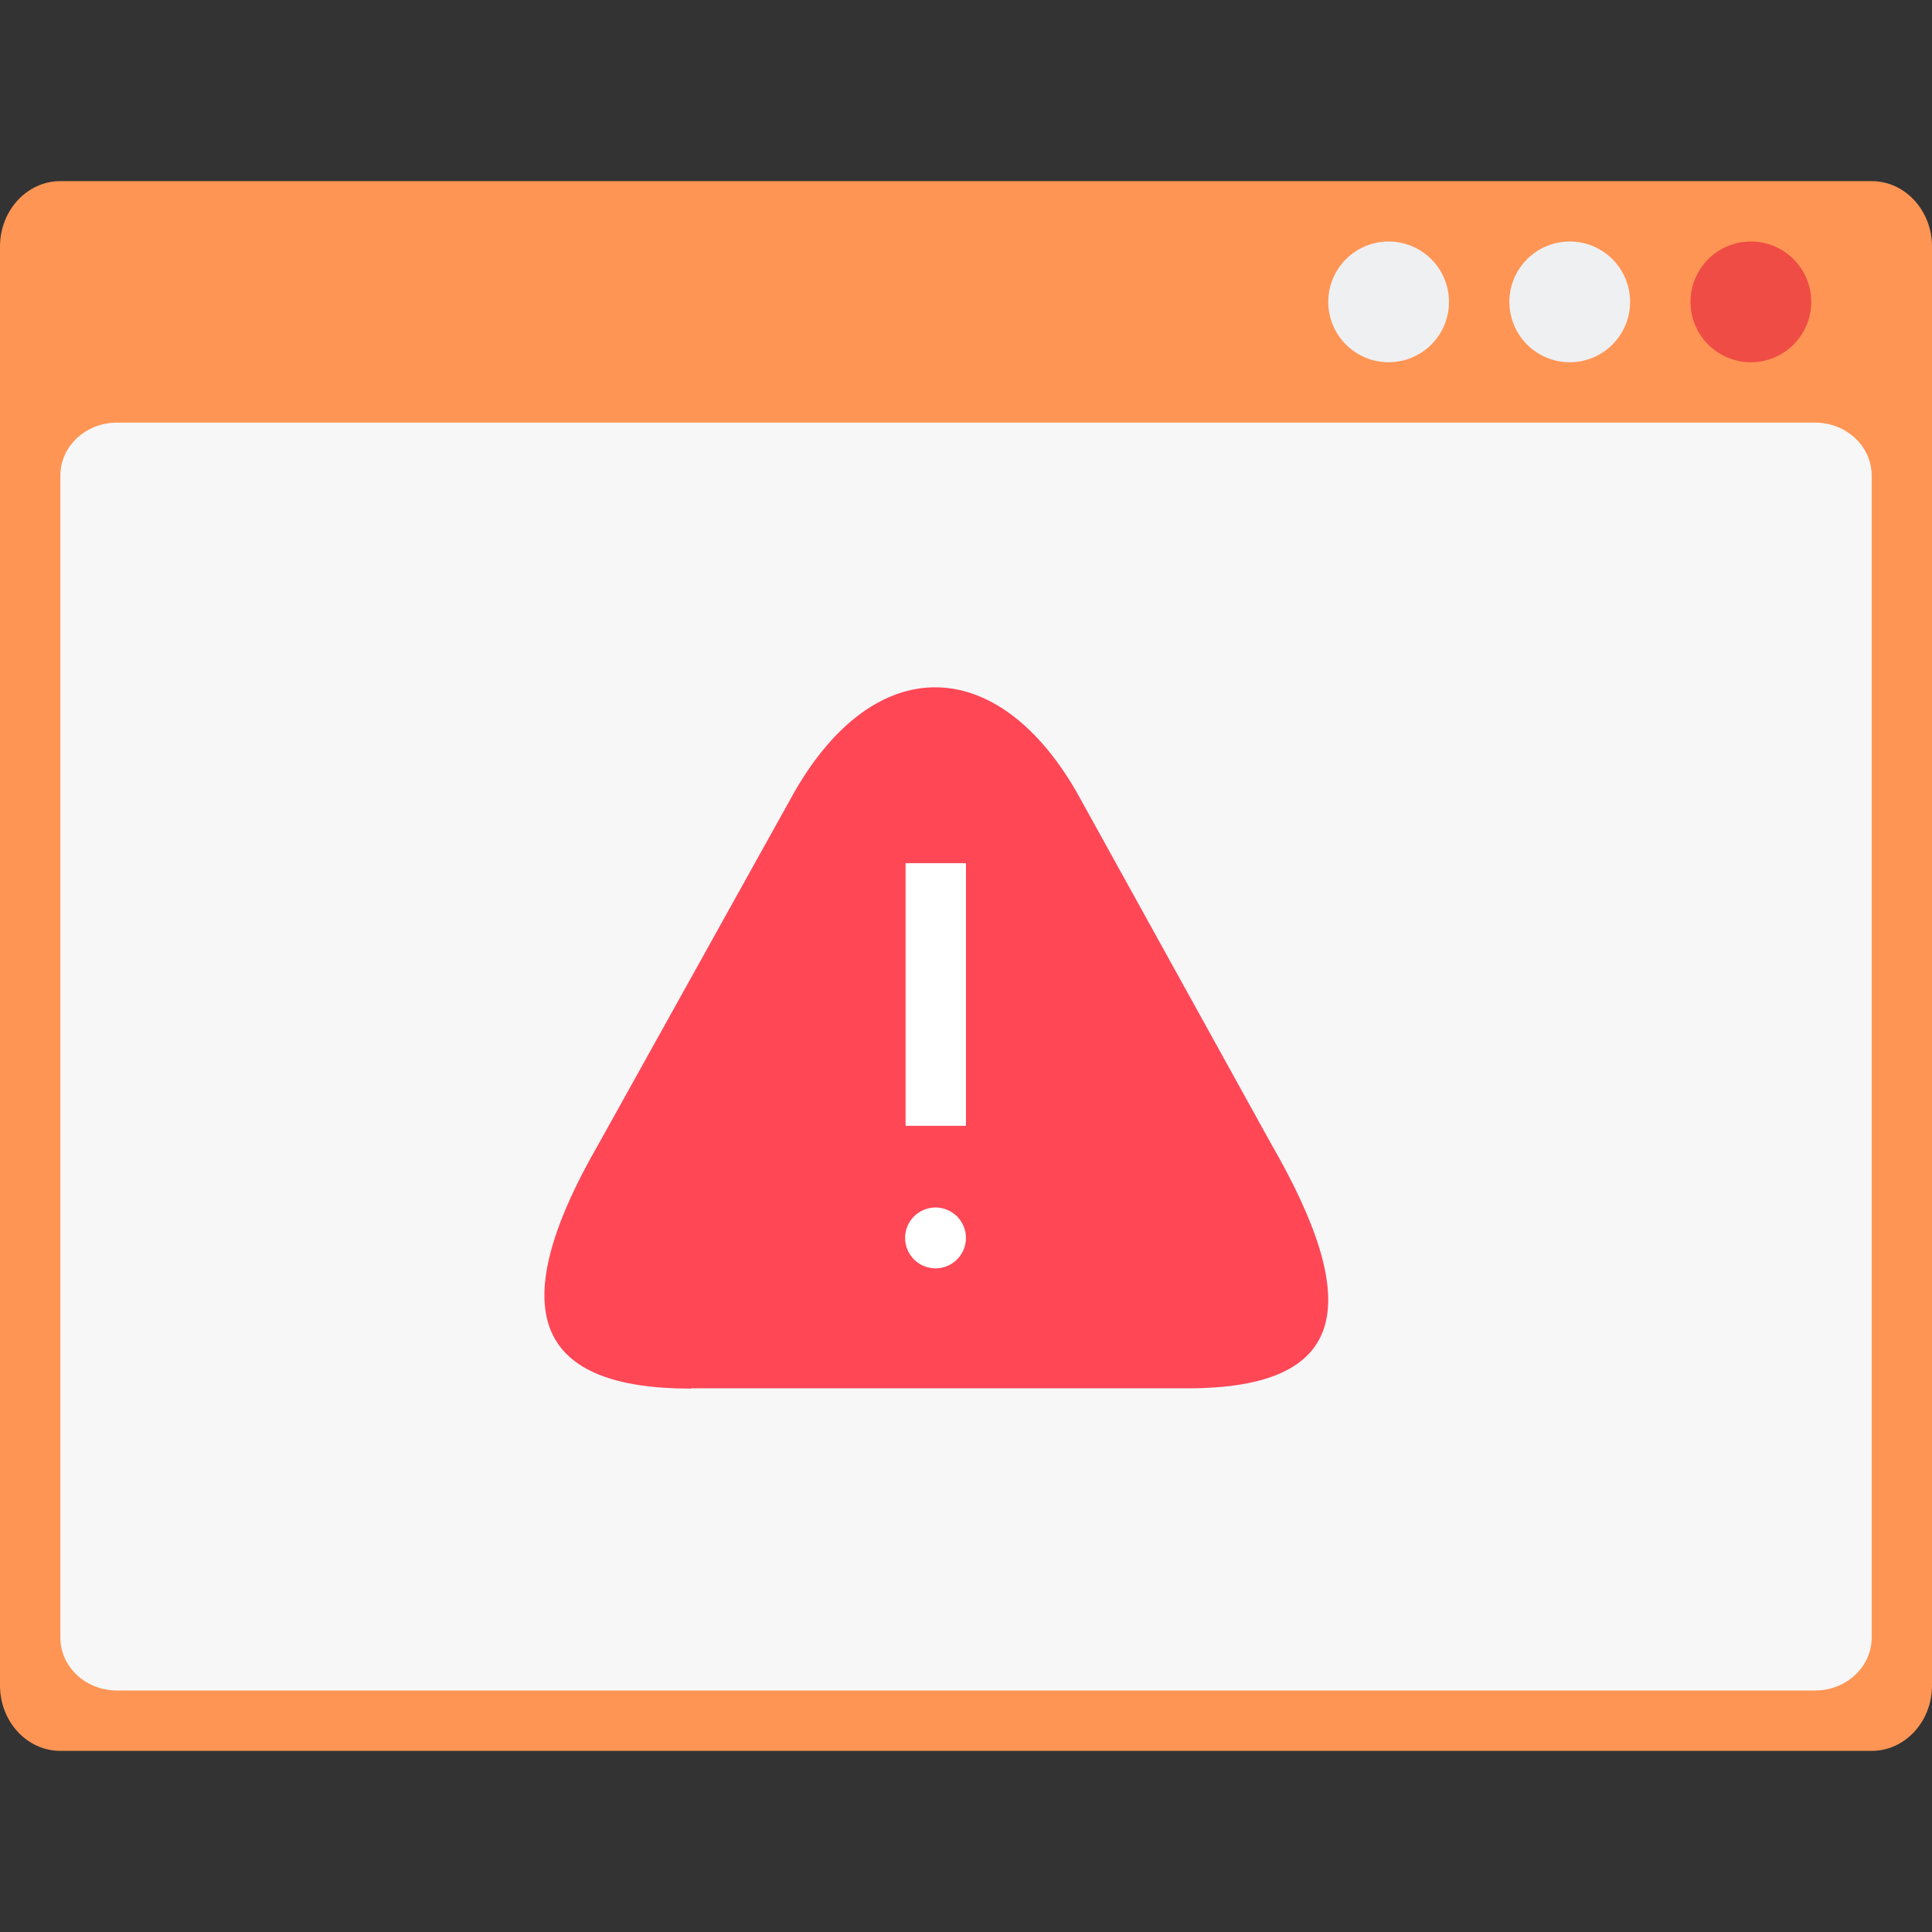
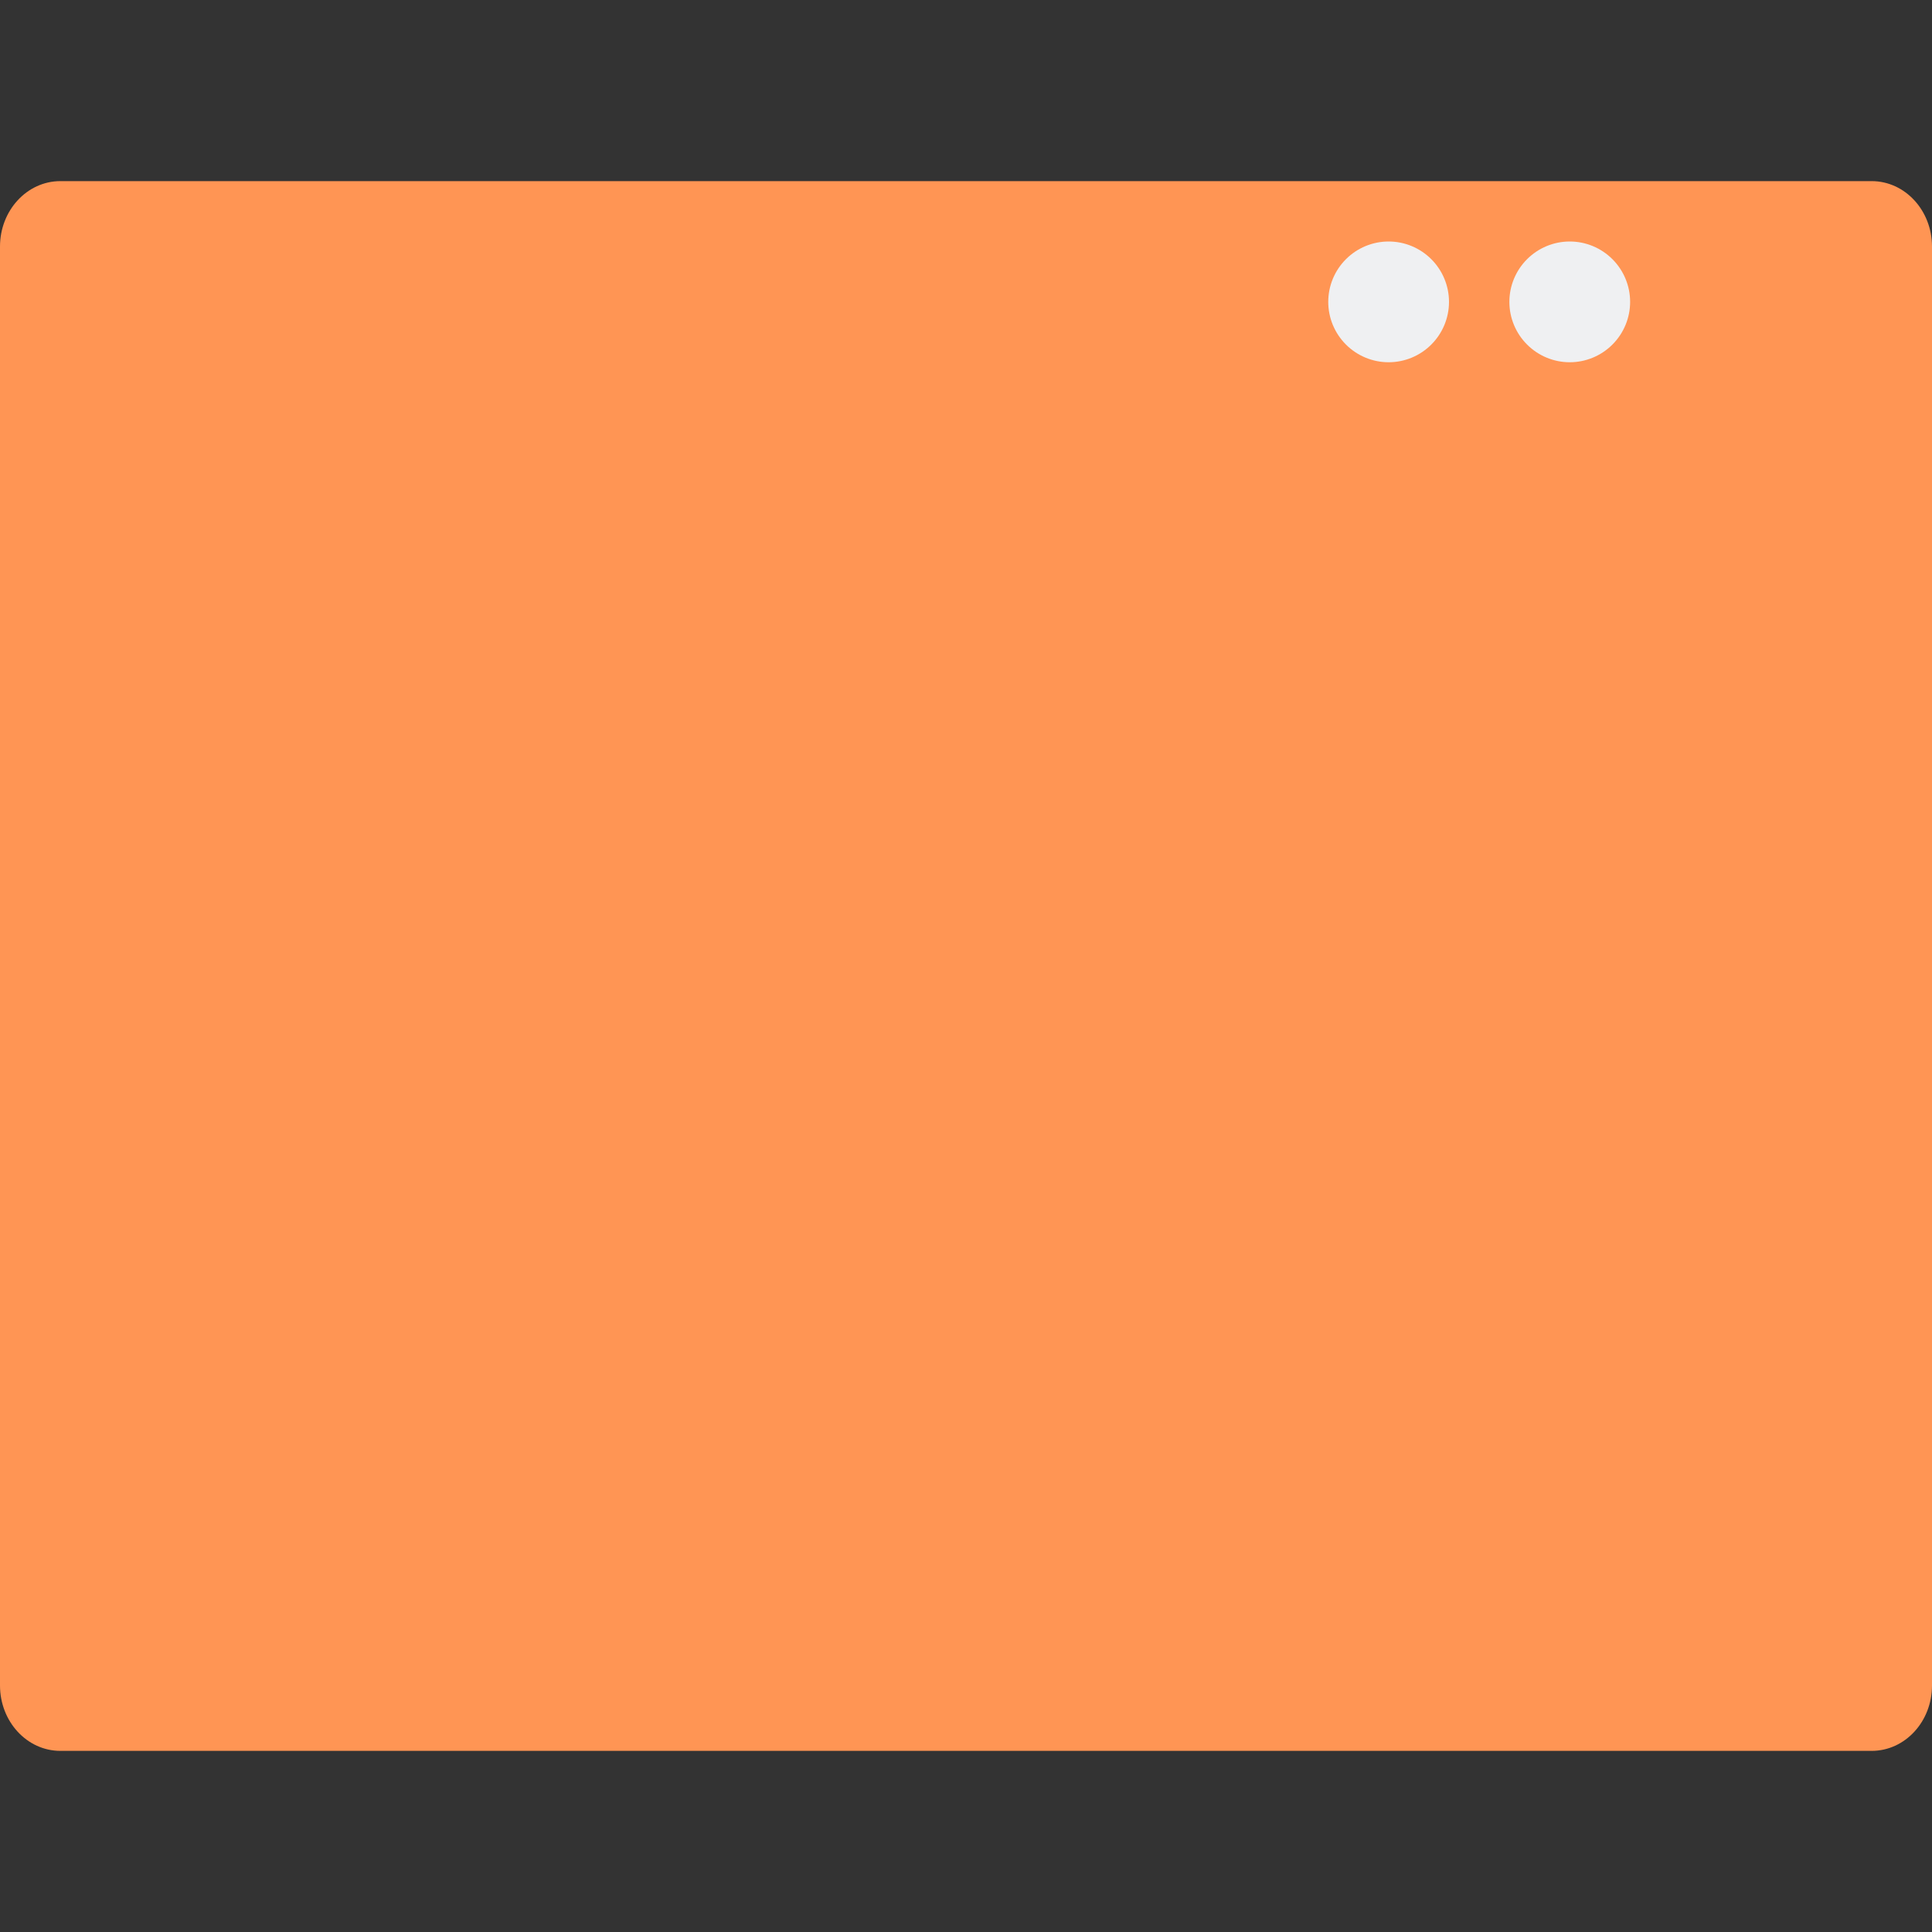
<svg xmlns="http://www.w3.org/2000/svg" width="44" height="44" viewBox="0 0 44 44" fill="none">
  <rect x="0" y="0" width="44" height="44" fill="#333333" stroke="none" />
  <g id="Browser">
    <path id="Vector" d="M1.375 4.125H42.625C43.385 4.125 44 4.792 44 5.615V38.385C44 39.209 43.385 39.875 42.625 39.875H1.375C0.615 39.875 0 39.208 0 38.385V5.615C0 4.793 0.615 4.125 1.375 4.125Z" fill="#FF9554" />
-     <path id="Vector_2" d="M2.665 9.625H41.337C42.049 9.625 42.626 10.164 42.626 10.828V37.297C42.626 37.961 42.049 38.5 41.337 38.5H2.665C1.952 38.5 1.375 37.961 1.375 37.297V10.828C1.375 10.164 1.952 9.625 2.665 9.625Z" fill="#F7F7F8" />
-     <path id="Vector_3" d="M41.25 6.875C41.25 7.24 41.105 7.589 40.847 7.847C40.589 8.105 40.24 8.25 39.875 8.25C39.51 8.25 39.161 8.105 38.903 7.847C38.645 7.589 38.5 7.24 38.5 6.875C38.5 6.51 38.645 6.161 38.903 5.903C39.161 5.645 39.51 5.5 39.875 5.5C40.24 5.5 40.589 5.645 40.847 5.903C41.105 6.161 41.25 6.51 41.25 6.875Z" fill="#EF4C45" />
    <path id="Vector_4" d="M37.125 6.875C37.125 7.24 36.98 7.589 36.722 7.847C36.464 8.105 36.115 8.25 35.75 8.25C35.385 8.25 35.036 8.105 34.778 7.847C34.52 7.589 34.375 7.24 34.375 6.875C34.375 6.51 34.52 6.161 34.778 5.903C35.036 5.645 35.385 5.5 35.75 5.5C36.115 5.5 36.464 5.645 36.722 5.903C36.98 6.161 37.125 6.51 37.125 6.875ZM33 6.875C33 7.24 32.855 7.589 32.597 7.847C32.339 8.105 31.99 8.25 31.625 8.25C31.26 8.25 30.911 8.105 30.653 7.847C30.395 7.589 30.25 7.24 30.25 6.875C30.25 6.51 30.395 6.161 30.653 5.903C30.911 5.645 31.26 5.5 31.625 5.5C31.99 5.5 32.339 5.645 32.597 5.903C32.855 6.161 33 6.51 33 6.875Z" fill="#EFF0F2" />
-     <path id="Vector_5" d="M15.74 31.618H27.044C30.755 31.618 31.041 29.672 28.94 26.033L24.512 18.025C22.707 14.903 19.944 14.822 18.099 18.025L13.644 26.033C11.362 29.985 12.306 31.625 15.738 31.625L15.74 31.618Z" fill="#FF4756" />
-     <path id="Vector_6" d="M20.624 19.658H21.999V25.64H20.624V19.658ZM21.999 28.193C21.999 28.377 21.926 28.553 21.796 28.683C21.666 28.813 21.49 28.886 21.306 28.886C21.122 28.886 20.946 28.813 20.816 28.683C20.686 28.553 20.613 28.377 20.613 28.193C20.613 28.009 20.686 27.833 20.816 27.703C20.946 27.573 21.122 27.5 21.306 27.5C21.49 27.5 21.666 27.573 21.796 27.703C21.926 27.833 21.999 28.009 21.999 28.193Z" fill="white" />
  </g>
</svg>